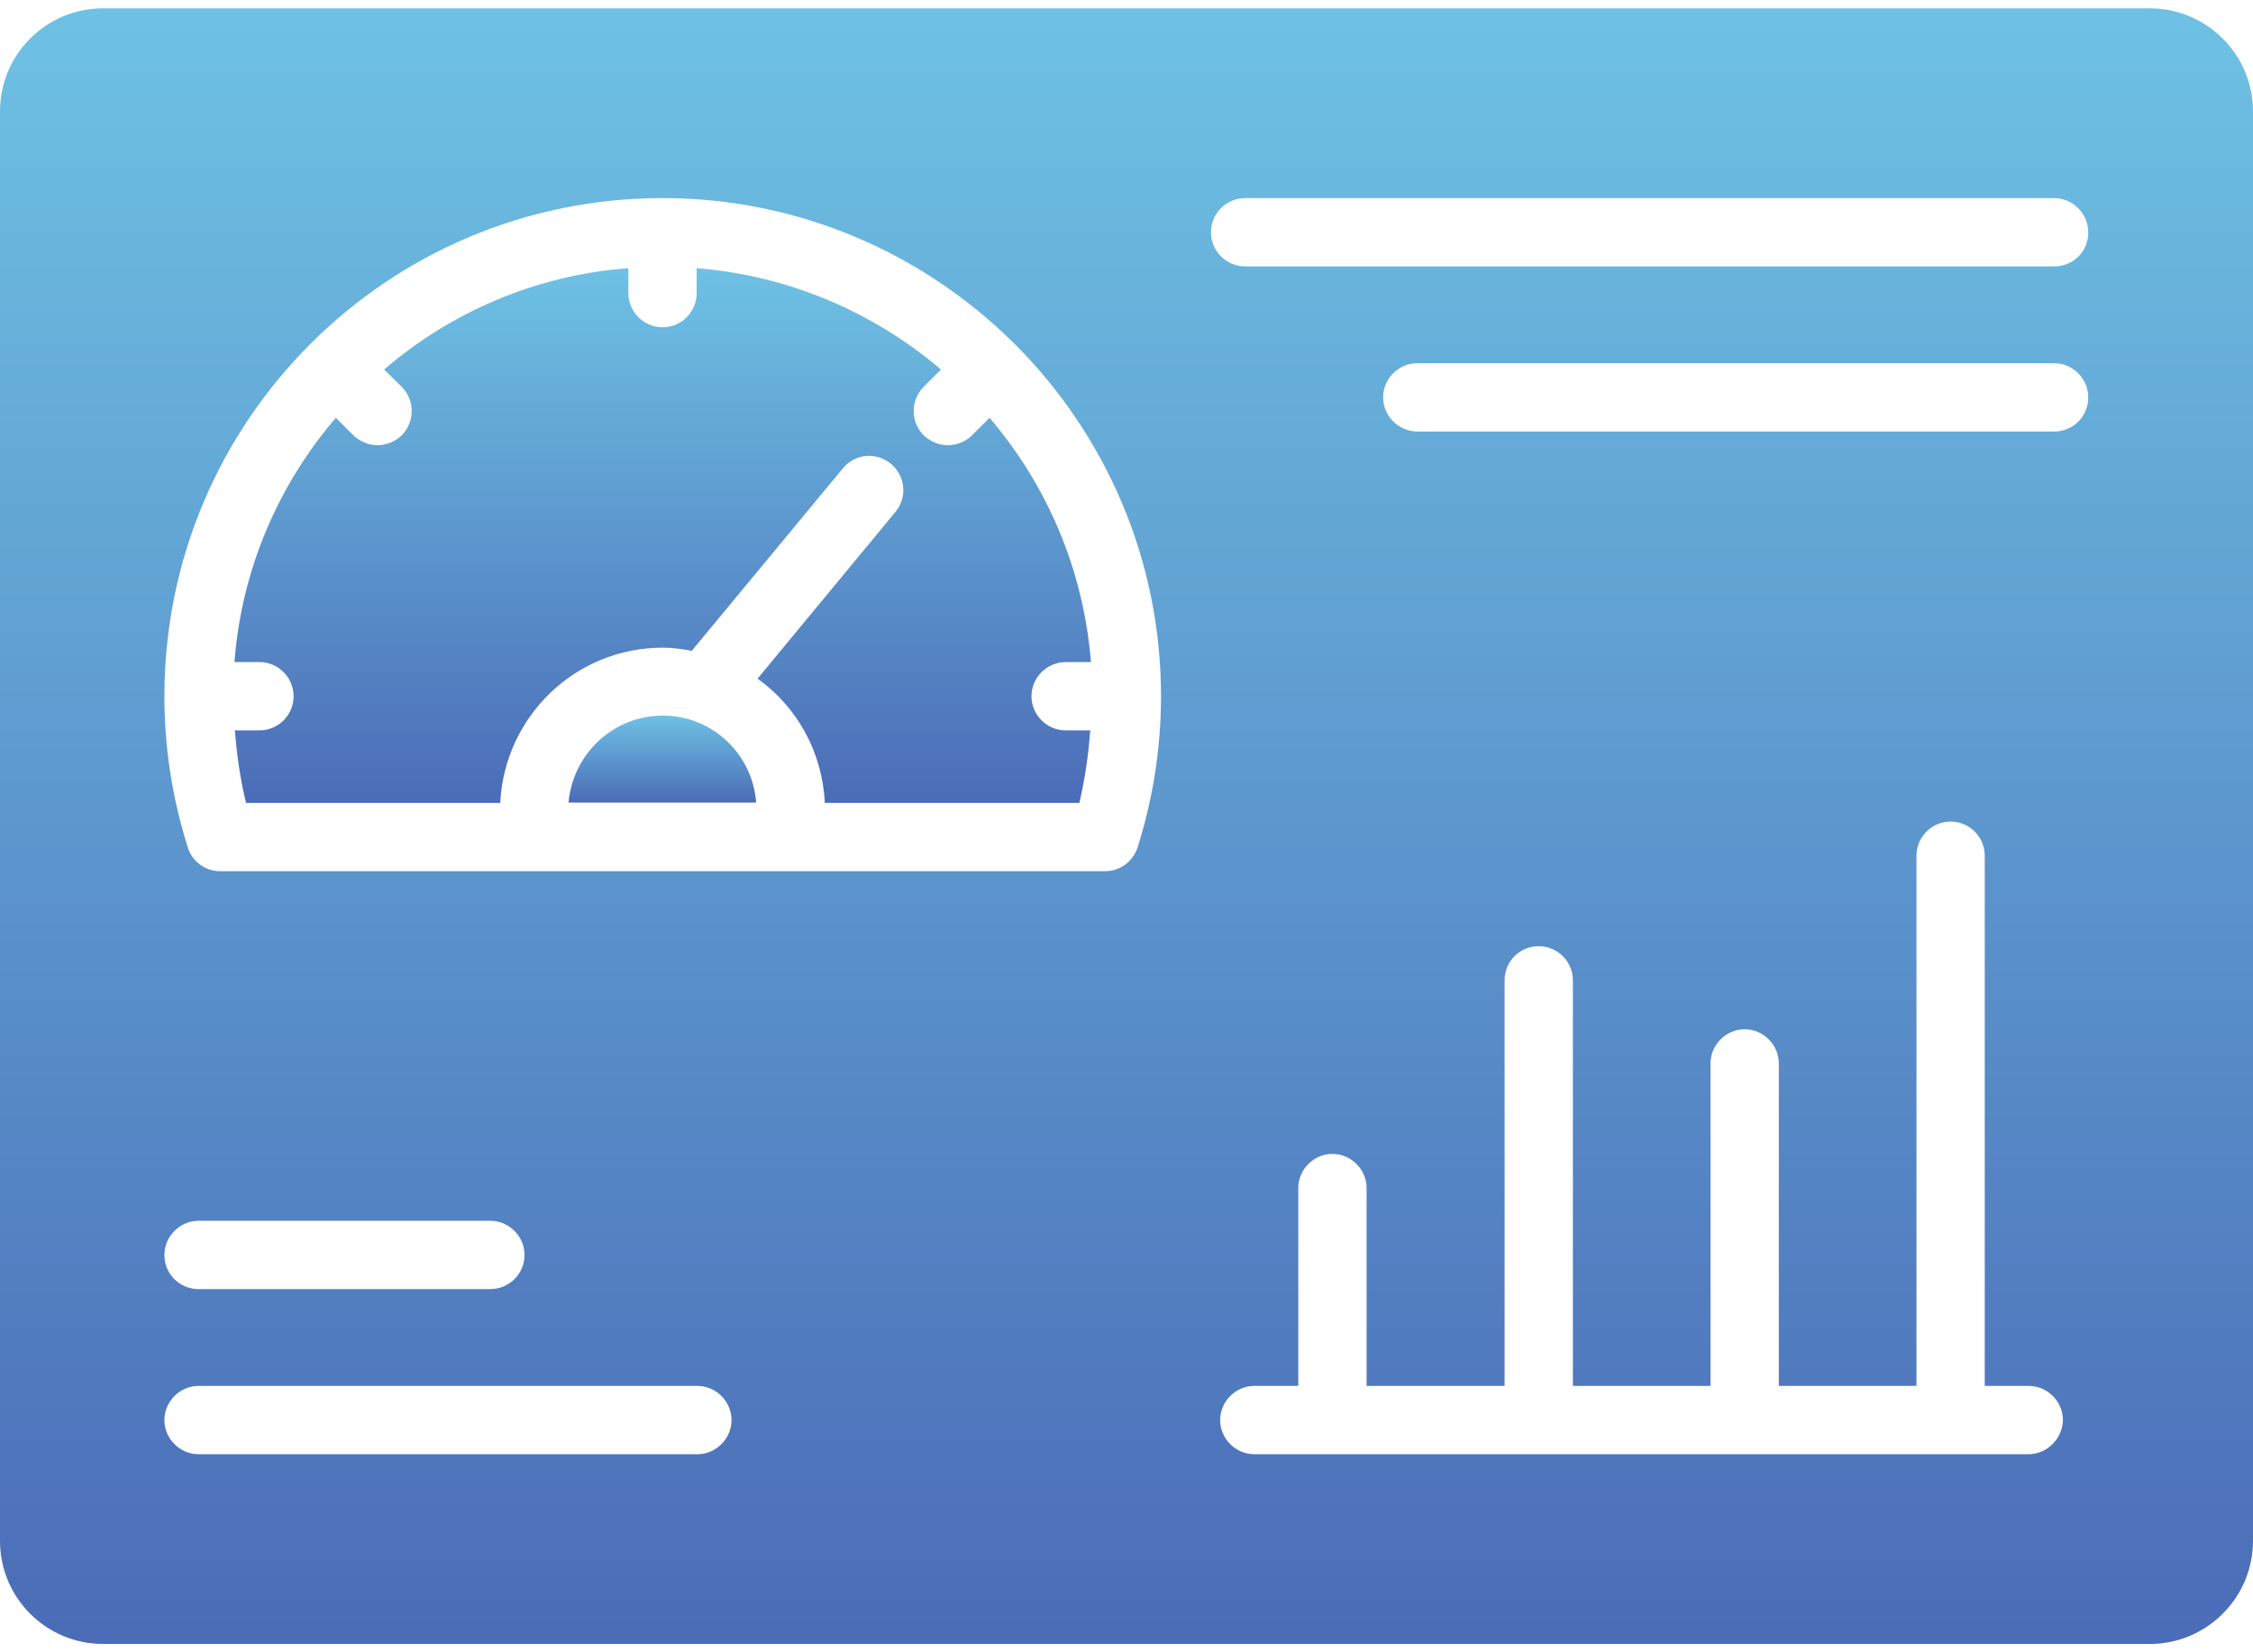
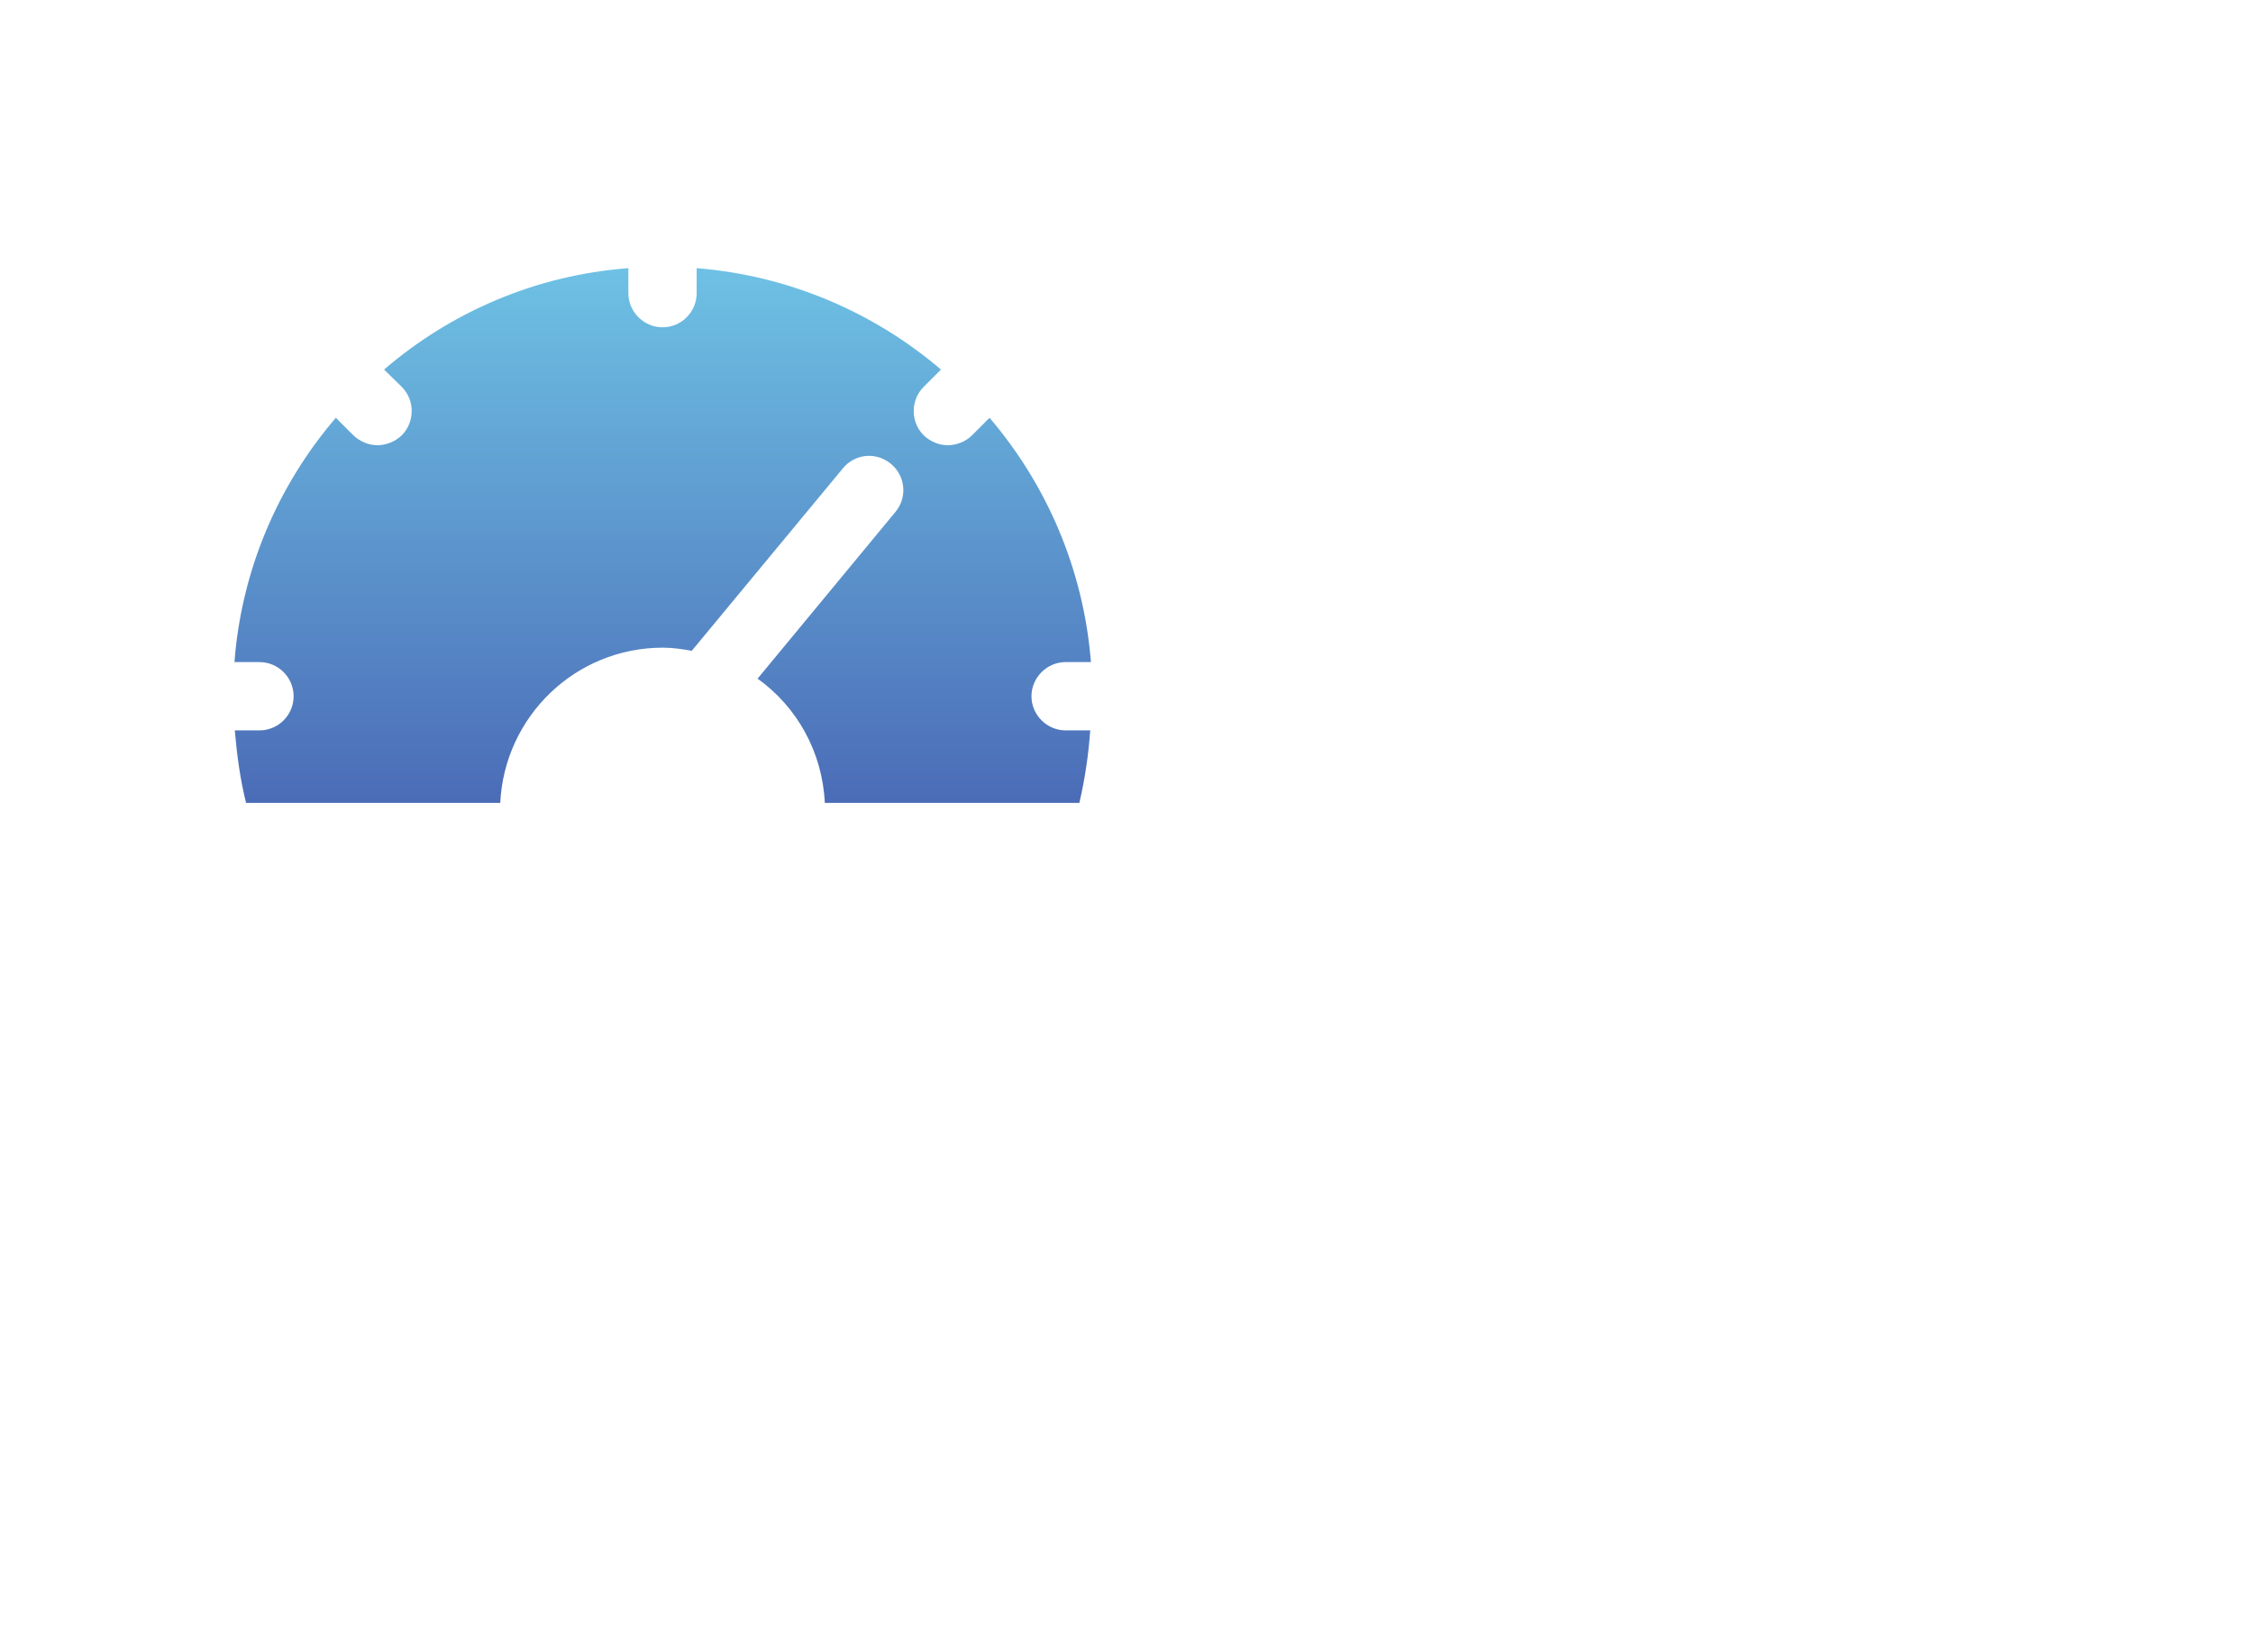
<svg xmlns="http://www.w3.org/2000/svg" width="60" height="44" viewBox="0 0 60 44" fill="none">
-   <path d="M57.253 0.222H2.747C1.228 0.222 0 1.45 0 2.969V41.031C0 42.55 1.228 43.778 2.747 43.778H57.253C58.763 43.778 60 42.55 60 41.031V2.969C60 1.45 58.763 0.222 57.253 0.222ZM18.572 38.725H5.287C4.791 38.725 4.378 38.312 4.378 37.816C4.378 37.319 4.791 36.906 5.287 36.906H18.572C19.069 36.906 19.481 37.319 19.481 37.816C19.481 38.312 19.069 38.725 18.572 38.725ZM4.378 33.419C4.378 32.922 4.791 32.509 5.287 32.509H13.059C13.556 32.509 13.969 32.922 13.969 33.419C13.969 33.925 13.556 34.328 13.059 34.328H5.287C4.791 34.328 4.378 33.934 4.378 33.419ZM30.3 22.553C30.178 22.938 29.831 23.2 29.428 23.2H5.859C5.466 23.2 5.109 22.938 4.997 22.553C4.584 21.241 4.378 19.9 4.378 18.541C4.378 14.884 5.859 11.566 8.259 9.166H8.269C8.269 9.156 8.269 9.156 8.269 9.156C10.669 6.756 13.988 5.275 17.644 5.275C21.291 5.275 24.6 6.756 27.009 9.147C27.009 9.156 27.019 9.156 27.028 9.166C27.038 9.166 27.038 9.175 27.047 9.184C29.438 11.584 30.919 14.894 30.919 18.541C30.919 19.9 30.712 21.241 30.3 22.553ZM54.019 38.725H33.403C32.906 38.725 32.494 38.312 32.494 37.816C32.494 37.319 32.906 36.906 33.403 36.906H34.575V31.637C34.575 31.141 34.987 30.728 35.484 30.728C35.981 30.728 36.394 31.141 36.394 31.637V36.906H40.069V26.106C40.069 25.6 40.472 25.197 40.978 25.197C41.475 25.197 41.888 25.6 41.888 26.106V36.906H45.553V28.319C45.553 27.822 45.966 27.409 46.462 27.409C46.959 27.409 47.372 27.822 47.372 28.319V36.906H51.038V22.788C51.038 22.281 51.45 21.878 51.947 21.878C52.444 21.878 52.856 22.281 52.856 22.788V36.906H54.028C54.525 36.906 54.938 37.319 54.938 37.816C54.928 38.312 54.516 38.725 54.019 38.725ZM54.712 11.491H37.744C37.247 11.491 36.834 11.078 36.834 10.581C36.834 10.084 37.247 9.672 37.744 9.672H54.703C55.2 9.672 55.612 10.084 55.612 10.581C55.622 11.078 55.209 11.491 54.712 11.491ZM54.712 7.094H33.159C32.653 7.094 32.25 6.681 32.25 6.184C32.25 5.687 32.653 5.275 33.159 5.275H54.703C55.2 5.275 55.612 5.687 55.612 6.184C55.622 6.691 55.209 7.094 54.712 7.094Z" fill="url(#paint0_linear_13_544)" />
-   <path d="M17.653 19.056C16.322 19.056 15.253 20.087 15.141 21.372H20.137C20.044 20.087 18.975 19.056 17.653 19.056Z" fill="url(#paint1_linear_13_544)" />
  <path d="M28.378 17.631H29.053C28.856 15.156 27.872 12.906 26.353 11.125L25.884 11.594C25.716 11.762 25.472 11.856 25.238 11.856C25.012 11.856 24.778 11.762 24.6 11.594C24.244 11.238 24.244 10.656 24.6 10.3L25.059 9.841C23.278 8.322 21.019 7.338 18.553 7.141V7.806C18.553 8.303 18.15 8.716 17.644 8.716C17.147 8.716 16.734 8.303 16.734 7.806V7.141C14.259 7.328 12.009 8.312 10.228 9.841L10.697 10.3C11.053 10.656 11.053 11.238 10.697 11.594C10.519 11.762 10.284 11.856 10.05 11.856C9.825 11.856 9.591 11.762 9.412 11.594L8.944 11.125C7.416 12.906 6.431 15.166 6.244 17.631H6.909C7.416 17.631 7.819 18.044 7.819 18.541C7.819 19.038 7.416 19.45 6.909 19.45H6.253C6.309 20.097 6.394 20.744 6.553 21.381H13.322C13.434 19.084 15.319 17.247 17.653 17.247C17.916 17.247 18.169 17.284 18.422 17.331L22.444 12.475C22.762 12.081 23.334 12.025 23.728 12.353C24.113 12.672 24.169 13.244 23.85 13.628L20.175 18.072C21.225 18.822 21.9 20.022 21.966 21.381H28.744C28.894 20.744 28.988 20.097 29.034 19.45H28.378C27.881 19.45 27.469 19.038 27.469 18.541C27.469 18.044 27.881 17.631 28.378 17.631Z" fill="url(#paint2_linear_13_544)" />
  <defs>
    <linearGradient id="paint0_linear_13_544" x1="30" y1="0.222" x2="30" y2="43.778" gradientUnits="userSpaceOnUse">
      <stop stop-color="#6EC1E4" />
      <stop offset="1" stop-color="#4B6CB7" />
    </linearGradient>
    <linearGradient id="paint1_linear_13_544" x1="17.639" y1="19.056" x2="17.639" y2="21.372" gradientUnits="userSpaceOnUse">
      <stop stop-color="#6EC1E4" />
      <stop offset="1" stop-color="#4B6CB7" />
    </linearGradient>
    <linearGradient id="paint2_linear_13_544" x1="17.648" y1="7.141" x2="17.648" y2="21.381" gradientUnits="userSpaceOnUse">
      <stop stop-color="#6EC1E4" />
      <stop offset="1" stop-color="#4B6CB7" />
    </linearGradient>
  </defs>
</svg>